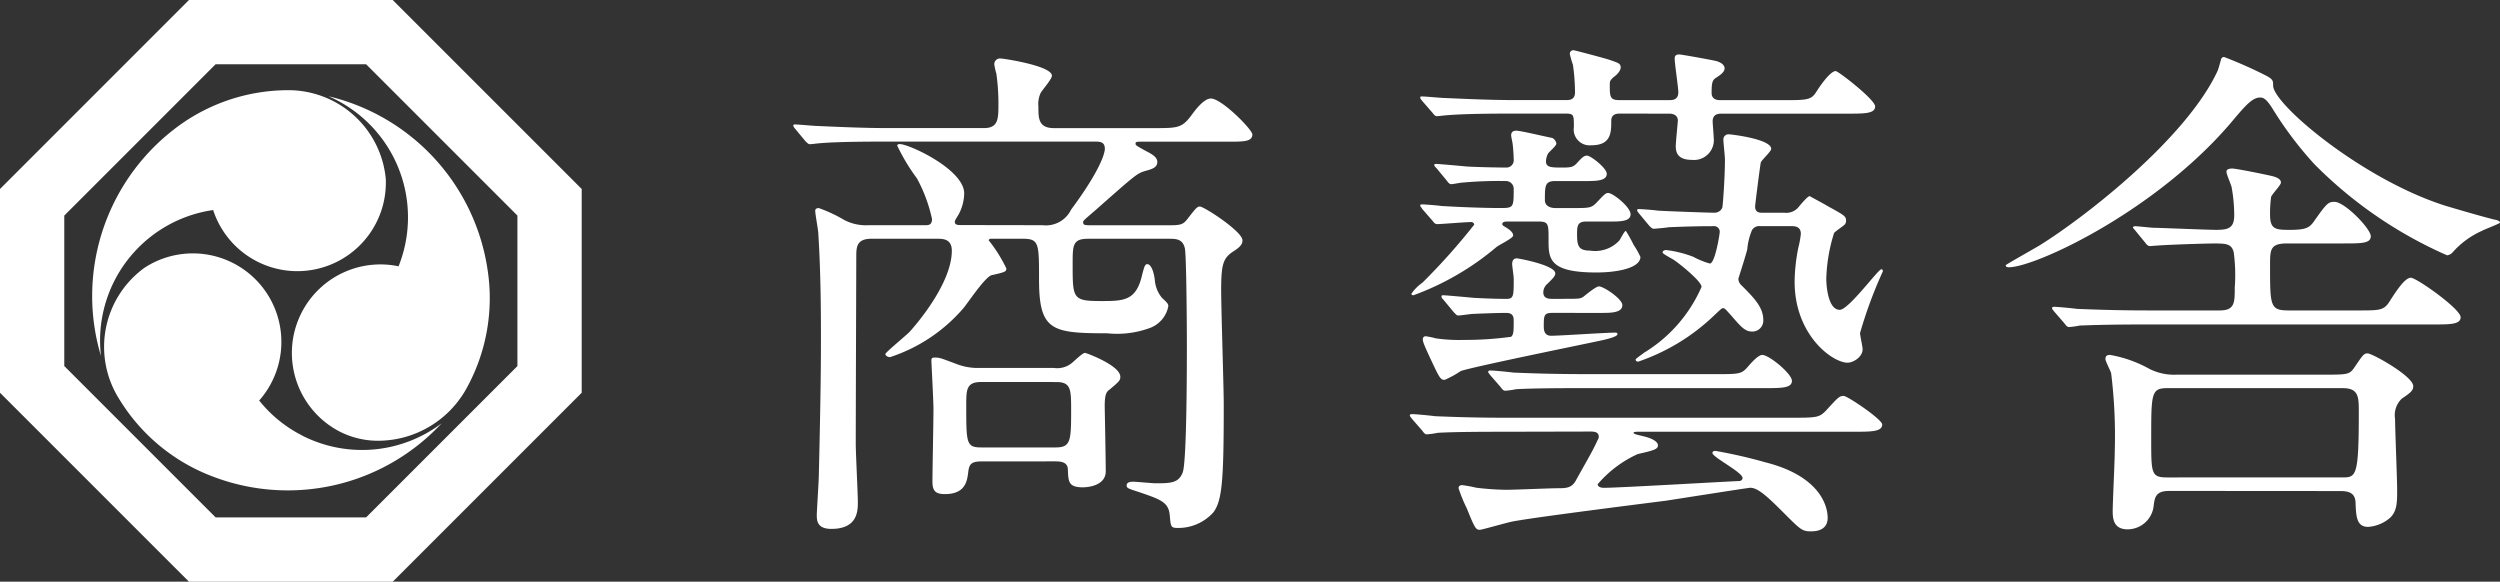
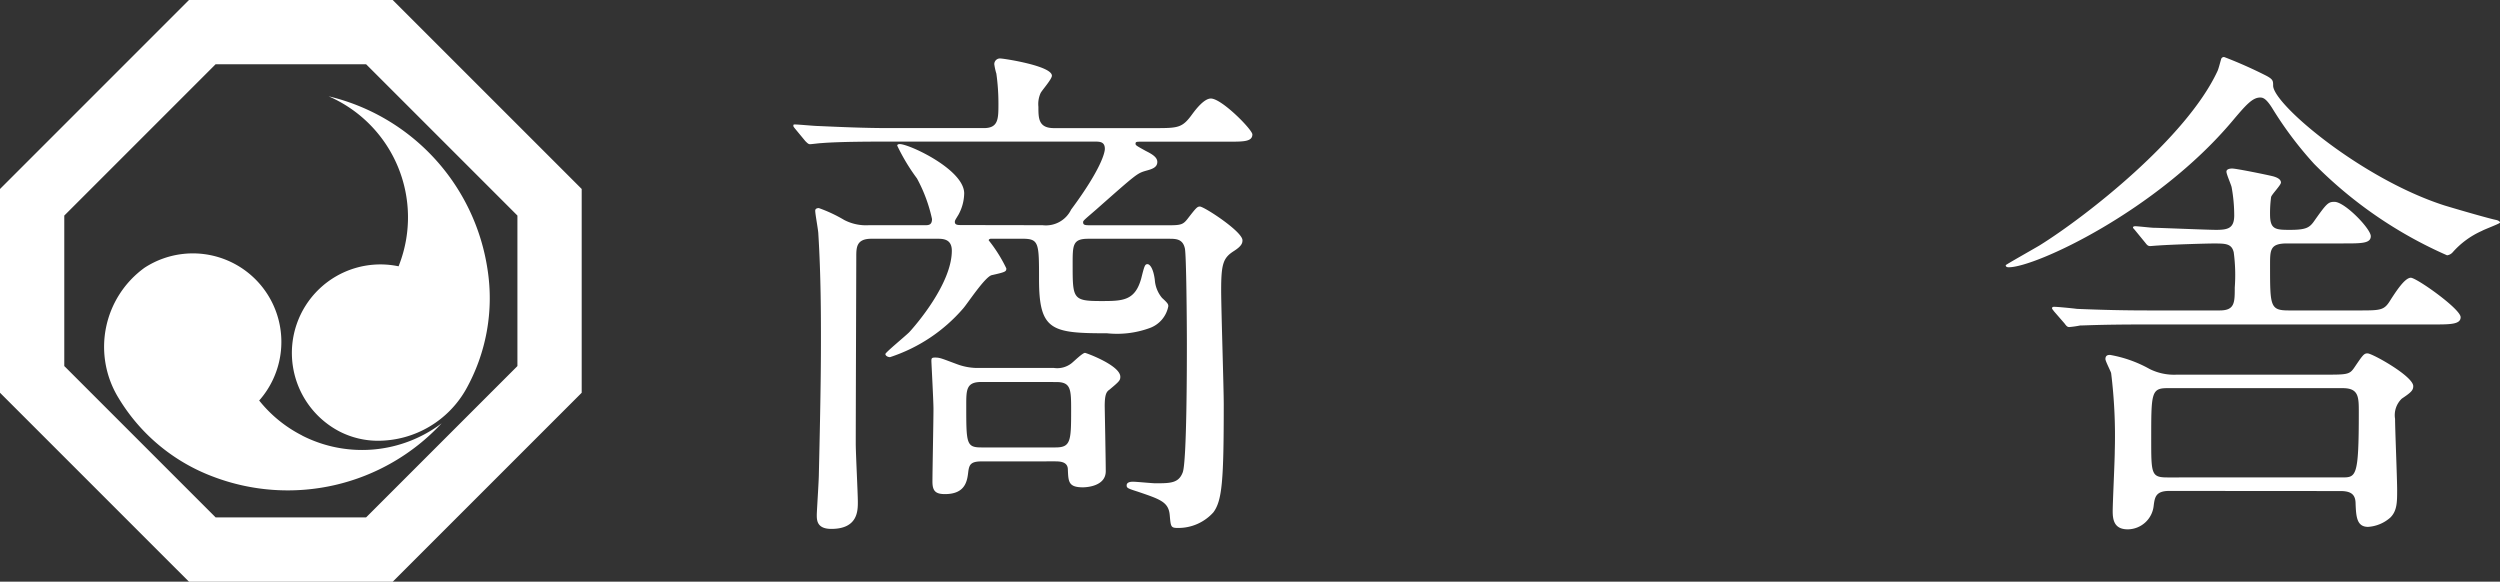
<svg xmlns="http://www.w3.org/2000/svg" width="160.248" height="37.286" viewBox="0 0 160.248 37.286">
  <rect x="0" y="0" width="160.248" height="37.286" fill="#333333" stroke="none" />
  <g id="グループ_64" data-name="グループ 64" transform="translate(-121.973 -209.161)">
    <g id="グループ_58" data-name="グループ 58" transform="translate(172.83 212.383)">
      <path id="パス_230" data-name="パス 230" d="M220.82,225.96a1.794,1.794,0,0,0,1.831-1c1.929-2.6,2.162-3.66,2.162-3.893,0-.466-.332-.466-.665-.466H210.839c-.766,0-3.061,0-4.226.1-.1,0-.6.067-.7.067s-.166-.067-.3-.2l-.632-.765c-.134-.166-.134-.166-.134-.233s.034-.067.1-.067c.233,0,1.264.1,1.5.1,1.5.066,2.995.133,4.524.133h6.089c.932,0,.932-.6.932-1.564a13.821,13.821,0,0,0-.133-1.929,3.815,3.815,0,0,1-.133-.6.366.366,0,0,1,.432-.366c.166,0,3.261.466,3.261,1.1,0,.233-.666.965-.732,1.131a1.721,1.721,0,0,0-.133.865c0,.732,0,1.364,1,1.364h6.388c1.6,0,1.83,0,2.5-.932.2-.266.732-.965,1.165-.965.7,0,2.662,2,2.662,2.3,0,.466-.566.466-1.5.466h-5.557c-.366,0-.432,0-.432.133,0,.1.066.133.665.466.4.2.731.4.731.7,0,.366-.366.466-.731.566-.566.166-.6.2-3.161,2.462-.765.665-.865.731-.865.831,0,.2.133.2.532.2h5.024c.732,0,.865-.067,1.131-.4.565-.732.632-.8.8-.8.266,0,2.728,1.6,2.728,2.162,0,.166-.033.366-.566.7-.665.433-.8.8-.8,2.5,0,1.165.166,6.288.166,7.32,0,4.891-.1,6.155-.665,6.92a3.011,3.011,0,0,1-2.263,1c-.466,0-.466-.067-.532-.8-.067-.865-.6-1.032-2.063-1.53-.631-.2-.7-.233-.7-.4s.166-.233.4-.233,1.232.1,1.431.1c.965,0,1.5,0,1.763-.7s.266-6.92.266-8.251c0-1.165-.033-5.822-.133-6.122-.133-.566-.532-.6-.965-.6h-5.224c-1,0-1,.4-1,1.63,0,2.2,0,2.362,1.8,2.362,1.4,0,2.2,0,2.6-1.464.2-.8.233-.9.4-.9.133,0,.366.233.466,1a2.017,2.017,0,0,0,.466,1.165c.366.333.4.4.4.532a1.851,1.851,0,0,1-1.2,1.4,6.111,6.111,0,0,1-2.728.333c-3.56,0-4.359-.167-4.359-3.46,0-2.329,0-2.6-1.065-2.6h-2.029c-.033,0-.133.033-.133.1a9.367,9.367,0,0,1,1.131,1.8c0,.2-.033.233-.932.433-.433.1-1.564,1.83-1.829,2.129a10.5,10.5,0,0,1-4.691,3.127c-.166,0-.3-.1-.3-.2s1.3-1.164,1.53-1.4c.433-.466,2.728-3.127,2.728-5.223,0-.732-.533-.765-.9-.765h-4.259c-.965,0-.965.566-.965,1.165,0,.133-.034,10.08-.034,11.977,0,.6.134,3.193.134,3.726,0,.565,0,1.73-1.7,1.73-.932,0-.932-.565-.932-.9,0-.233.133-2.2.133-2.628.133-5.589.133-7.486.133-8.783,0-1.2,0-3.959-.166-6.587,0-.233-.2-1.264-.2-1.5,0-.166.2-.166.233-.166a9.155,9.155,0,0,1,1.63.765,3.03,3.03,0,0,0,1.564.333h3.593c.233,0,.466,0,.466-.4a9.729,9.729,0,0,0-.965-2.6,12.547,12.547,0,0,1-1.264-2.1c0-.1.133-.1.166-.1.6,0,4.126,1.63,4.126,3.16a2.931,2.931,0,0,1-.366,1.364c-.2.333-.233.366-.233.466,0,.2.2.2.433.2ZM216.927,241.1c-.7,0-.8.2-.865.632-.067.6-.166,1.464-1.5,1.464-.6,0-.8-.2-.8-.8,0-.665.066-3.925.066-4.658,0-.5-.133-2.961-.133-3.061,0-.166,0-.233.233-.233.333,0,.433.066,1.43.433a3.788,3.788,0,0,0,1.431.233h4.757a1.484,1.484,0,0,0,1.131-.3c.134-.1.7-.666.865-.666.067,0,2.262.8,2.262,1.531,0,.233-.066.3-.7.831-.2.133-.3.333-.3,1.065,0,.033.067,3.493.067,4.159,0,.965-1.231,1.032-1.464,1.032-.932,0-.932-.366-.965-1.132,0-.532-.532-.532-.865-.532Zm-.033-5.09c-.965,0-.965.5-.965,1.5,0,2.429,0,2.695.965,2.695h4.758c.965,0,1-.4,1-2.329,0-1.4,0-1.863-.965-1.863Z" transform="translate(-204.85 -214.747)" fill="#fff" />
-       <path id="パス_231" data-name="パス 231" d="M275.232,238.865c-.765,0-3.028,0-4.192.067a5.9,5.9,0,0,1-.7.1c-.133,0-.2-.1-.3-.233l-.665-.765c-.1-.133-.133-.166-.133-.2,0-.067.033-.1.133-.1.233,0,1.264.1,1.464.133,1.53.066,2.995.1,4.558.1H293.53c1.764,0,1.93,0,2.362-.433.8-.865.865-.965,1.165-.965.233,0,2.462,1.5,2.462,1.83,0,.465-.7.465-1.8.465H283.982c-.2,0-.4,0-.4.067,0,.1.433.166.533.2.932.2,1.031.5,1.031.6,0,.266-.3.333-1.3.566a7.385,7.385,0,0,0-2.562,1.929c0,.2.266.233.4.233.965,0,8.317-.433,8.65-.433.067,0,.233-.033.233-.2,0-.366-1.929-1.331-1.929-1.6,0-.066.034-.133.2-.133a31.926,31.926,0,0,1,3.194.731c3.427.865,3.992,2.728,3.992,3.56,0,.532-.333.865-1.065.865-.566,0-.666-.1-1.73-1.164-1.032-1.032-1.664-1.63-2.162-1.63-.133,0-4.558.7-5.423.831-1.564.2-8.451,1.065-9.815,1.331-.366.067-1.963.533-2.1.533-.266,0-.333-.133-.832-1.364a9.832,9.832,0,0,1-.532-1.3c0-.166.133-.2.233-.2a8.574,8.574,0,0,1,.9.166,17.48,17.48,0,0,0,1.929.133c.532,0,2.828-.1,3.294-.1.5,0,.9,0,1.164-.5.831-1.5,1.065-1.863,1.4-2.6a.353.353,0,0,0,.067-.2c0-.333-.333-.333-.566-.333Zm.233-13.474c-.066,0-.3,0-.3.166,0,.067.1.133.166.166.333.2.533.366.533.566,0,.166-.9.6-1.065.731a17.5,17.5,0,0,1-5.323,3.095c-.033,0-.133,0-.133-.1a2.77,2.77,0,0,1,.7-.7,40.565,40.565,0,0,0,3.327-3.726.188.188,0,0,0-.2-.166c-.333,0-1.929.133-2.162.133-.134,0-.2-.066-.3-.2l-.666-.765c-.1-.166-.133-.166-.133-.233s.066-.066.133-.066c.166,0,1,.066,1.2.1,1.065.067,2.728.133,3.792.133.865,0,.865-.033.865-1.264a.5.5,0,0,0-.466-.466,25.767,25.767,0,0,0-2.828.1c-.1,0-.6.1-.7.1-.133,0-.2-.1-.3-.233l-.632-.765c-.1-.1-.166-.167-.166-.233s.1-.066.133-.066c.133,0,1.63.133,1.962.166.533.033,1.93.066,2.5.066a.472.472,0,0,0,.5-.432c0-.233-.033-.8-.066-1.032,0-.1-.1-.5-.1-.6,0-.266.2-.3.333-.3.266,0,1.929.4,2.3.466a.468.468,0,0,1,.266.366c0,.133-.466.533-.533.632a1.126,1.126,0,0,0-.133.5c0,.4.333.4,1.1.4.566,0,.665-.066.865-.266.333-.366.466-.5.666-.5.233,0,1.264.8,1.264,1.165,0,.466-.7.466-1.4.466h-1.9c-.666,0-.666.3-.666,1.231,0,.333.3.5.666.5h1.1c1.065,0,1.2,0,1.531-.333.532-.565.6-.632.765-.632.3,0,1.431.9,1.431,1.364s-.665.466-1.364.466h-1.5c-.566,0-.566.333-.566.831,0,.732.1,1.032.832,1.032a2.113,2.113,0,0,0,1.863-.632c.067-.066.333-.632.433-.632a9.828,9.828,0,0,1,.5.9,5.648,5.648,0,0,1,.433.766c0,.7-1.431,1-2.828,1-3.061,0-3.061-.9-3.061-2.1,0-1,0-1.165-.632-1.165Zm7.253-6.92c-.166,0-.566,0-.566.466,0,.732,0,1.564-1.264,1.564a1.02,1.02,0,0,1-1.132-1.165c0-.8,0-.865-.565-.865H275.9c-.765,0-3.027,0-4.192.1-.133,0-.632.066-.732.066s-.166-.066-.266-.2l-.666-.765c-.133-.166-.133-.166-.133-.233s.034-.066.1-.066c.266,0,1.264.1,1.5.1,1.5.067,2.994.133,4.558.133h3.16c.233,0,.6,0,.6-.5a12.922,12.922,0,0,0-.133-1.764,5.423,5.423,0,0,1-.2-.7.226.226,0,0,1,.233-.233c.067,0,1.83.466,2.263.6.566.2.765.233.765.5,0,.233-.266.5-.466.632-.2.2-.233.233-.233.466,0,.765,0,1,.6,1h3.227c.166,0,.566,0,.566-.5,0-.333-.233-1.83-.233-2.162,0-.133.034-.266.3-.266.1,0,2,.333,2.4.433.2.066.5.2.5.466,0,.233-.3.433-.5.566-.266.166-.333.266-.333,1,0,.466.432.466.565.466h3.96c1.663,0,1.863,0,2.229-.6.233-.366.865-1.264,1.2-1.264.166,0,2.528,1.83,2.528,2.263,0,.466-.665.466-1.763.466h-8.052c-.2,0-.6,0-.6.5,0,.133.066.865.066,1.032a1.272,1.272,0,0,1-1.4,1.43c-.832,0-1.031-.4-1.031-.865,0-.266.133-1.531.133-1.664,0-.332-.3-.432-.533-.432Zm-4.359,12.775c-.532,0-.532.2-.532.865,0,.166,0,.6.466.6.6,0,3.46-.2,4.126-.2.033,0,.133,0,.133.1,0,.166-.732.333-1.032.4-1.4.3-8.284,1.7-9.016,1.963a6.176,6.176,0,0,1-1.032.566c-.266,0-.333-.133-.865-1.264-.5-1.065-.532-1.2-.532-1.331a.177.177,0,0,1,.2-.2,5.41,5.41,0,0,1,.631.133,10.419,10.419,0,0,0,1.8.1,21.331,21.331,0,0,0,3.027-.2c.166-.133.166-.4.166-1.065,0-.4-.233-.466-.5-.466-.433,0-1.5.033-2.129.066-.133,0-.765.1-.932.1-.1,0-.166-.1-.3-.233l-.632-.765c-.133-.133-.133-.167-.133-.233s.066-.066.1-.066c.166,0,1.63.133,1.962.166.632.033,1.431.066,2.1.066.466,0,.466-.2.466-1.3,0-.133-.1-.8-.1-.932,0-.233.1-.366.3-.366.1,0,2.463.433,2.463.965,0,.166-.133.3-.5.665a.711.711,0,0,0-.266.565c0,.4.4.4.533.4h.7c1.032,0,1.132,0,1.331-.133.133-.1.8-.665,1-.665.3,0,1.5.8,1.5,1.2,0,.5-.731.5-1.4.5Zm10.48,3.926c1.5,0,1.663,0,2.062-.466.233-.266.665-.766.932-.766.433,0,1.9,1.2,1.9,1.664s-.666.465-1.764.465H280.255c-.765,0-3.028,0-4.192.067a5.933,5.933,0,0,1-.7.1c-.133,0-.2-.1-.3-.233l-.666-.765c-.1-.133-.133-.166-.133-.2,0-.067.033-.1.133-.1.233,0,1.264.1,1.464.133,1.53.066,2.994.1,4.558.1Zm-4.891-10.281c-.133-.166-.133-.166-.133-.233s.066-.066.1-.066c.2,0,1.032.066,1.231.1.5.033,3.194.133,3.627.133a.535.535,0,0,0,.5-.333c.034-.166.166-1.9.166-3.094,0-.2-.1-1.065-.1-1.264a.324.324,0,0,1,.366-.333c.133,0,2.7.3,2.7.932,0,.166-.6.7-.665.865-.034.1-.366,2.7-.366,2.828,0,.4.3.4.466.4h1.4a1.035,1.035,0,0,0,.865-.3c.166-.2.632-.765.765-.765.233.133.865.466,1.2.666,1.032.565,1.132.632,1.132.9a.358.358,0,0,1-.067.233c-.066.1-.6.433-.7.566a10.6,10.6,0,0,0-.5,2.961c0,.1.034,1.963.865,1.963.566,0,2.462-2.6,2.662-2.6.066,0,.1.033.1.133a28.328,28.328,0,0,0-1.464,3.959c0,.133.166.865.166,1.031,0,.5-.6.865-.965.865-.965,0-3.393-1.764-3.393-5.19a11.561,11.561,0,0,1,.233-2.162,6.226,6.226,0,0,0,.166-.9c0-.5-.4-.5-.632-.5H291.7a.531.531,0,0,0-.532.266,4.157,4.157,0,0,0-.3,1.232c-.1.4-.4,1.33-.566,1.863a.55.55,0,0,0,.166.4c.832.832,1.43,1.43,1.43,2.262a.7.7,0,0,1-.731.732c-.433,0-.7-.3-1.331-1.032-.366-.4-.4-.466-.532-.466-.067,0-.133.066-.732.632a13.15,13.15,0,0,1-4.691,2.795c-.066,0-.166-.033-.166-.133,0-.066.466-.366.533-.433a9.269,9.269,0,0,0,3.692-4.225c0-.366-1.5-1.564-1.829-1.764-.6-.332-.666-.4-.666-.432,0-.133.133-.166.233-.166a7.31,7.31,0,0,1,1.73.433,5.111,5.111,0,0,0,1.065.432c.333,0,.633-1.9.633-2.029a.359.359,0,0,0-.4-.366c-1.5,0-2.695.066-2.861.066-.133.033-.9.1-.965.1-.1,0-.167-.067-.3-.2Z" transform="translate(-229.729 -214.412)" fill="#fff" />
      <path id="パス_232" data-name="パス 232" d="M359.614,224.632c1.1.333,2.961.865,3.327.932.133.033.233.1.233.166s-1,.433-1.164.533a5.416,5.416,0,0,0-1.864,1.364.578.578,0,0,1-.366.2,27.518,27.518,0,0,1-8.517-5.855,23.513,23.513,0,0,1-2.7-3.593c-.4-.632-.6-.665-.765-.665-.5,0-.931.5-1.8,1.53-4.858,5.755-12.61,9.349-14.307,9.349-.066,0-.2,0-.2-.133,0-.033,1.83-1.065,2.163-1.264,2.995-1.863,9.416-6.887,11.411-11.179.067-.133.2-.665.233-.765a.182.182,0,0,1,.2-.133,28.369,28.369,0,0,1,2.7,1.2c.433.233.433.333.433.632C348.635,218.145,354.324,222.935,359.614,224.632Zm-19.8,1.63c-.133-.167-.166-.167-.166-.233,0-.033.067-.066.133-.066.2,0,1.031.1,1.2.1.333,0,3.427.133,3.992.133.765,0,1.164-.1,1.164-.932a10.175,10.175,0,0,0-.166-1.8c-.033-.167-.333-.832-.333-1s.233-.2.366-.2c.266,0,2.229.4,2.628.5.1.033.5.133.5.4,0,.167-.6.766-.632.932a7.841,7.841,0,0,0-.067,1.1c0,.965.333,1,1.265,1,1.031,0,1.264-.133,1.564-.565.8-1.132.9-1.231,1.3-1.231.665,0,2.329,1.73,2.329,2.2s-.6.466-1.763.466h-3.594c-1.1,0-1.1.4-1.1,1.4,0,2.628,0,2.895,1.2,2.895h4.458c1.5,0,1.664,0,2.1-.732.266-.4.865-1.364,1.264-1.364.366,0,3.194,2,3.194,2.529,0,.466-.666.466-1.764.466H340.45c-2.928,0-3.892.066-4.192.066a5.907,5.907,0,0,1-.7.1c-.133,0-.2-.1-.3-.233l-.665-.765c-.1-.133-.133-.166-.133-.2,0-.067.033-.1.133-.1.233,0,1.231.1,1.464.133,1.63.067,2.995.1,4.558.1h4.592c.964,0,.964-.5.964-1.464a10.928,10.928,0,0,0-.066-2.262c-.133-.566-.532-.566-1.3-.566-.432,0-2.695.066-3.592.133-.067,0-.4.033-.466.033-.133,0-.2-.067-.3-.2Zm2.162,16.668c-.865,0-.932.4-1,.932a1.685,1.685,0,0,1-1.664,1.53c-.865,0-.965-.6-.965-1.164,0-.533.133-3.26.133-3.859a32.87,32.87,0,0,0-.233-4.991c-.033-.133-.366-.765-.366-.9,0-.266.2-.266.3-.266a8.034,8.034,0,0,1,2.529.9,3.489,3.489,0,0,0,1.73.366h9.416c1.5,0,1.663,0,1.963-.433.565-.832.631-.932.865-.932.3,0,2.928,1.464,2.928,2.1,0,.266-.133.4-.732.8a1.463,1.463,0,0,0-.433,1.3c0,.666.133,3.826.133,4.558,0,.765,0,1.33-.433,1.763a2.385,2.385,0,0,1-1.43.6c-.731,0-.765-.665-.8-1.464,0-.566-.233-.832-.965-.832Zm11.046-.865c.931,0,1.1,0,1.1-4.159,0-1,0-1.564-1.032-1.564H341.848c-1.032,0-1.032.333-1.032,3.261,0,2.229,0,2.462,1.032,2.462Z" transform="translate(-253.782 -214.684)" fill="#fff" />
    </g>
    <g id="グループ_63" data-name="グループ 63" transform="translate(121.973 209.161)">
      <path id="パス_233" data-name="パス 233" d="M159.259,221.274l-12.113-12.112h-13.06l-12.113,12.113v13.061l12.113,12.112h13.06l12.113-12.112Zm-13.82,21.051h-9.646l-9.7-9.7v-9.646l9.7-9.7h9.646l9.7,9.7v9.646Z" transform="translate(-121.973 -209.161)" fill="#fff" />
      <g id="グループ_62" data-name="グループ 62" transform="translate(5.906 5.782)">
        <g id="グループ_59" data-name="グループ 59">
-           <path id="パス_234" data-name="パス 234" d="M144.129,218.584h-.069a11.958,11.958,0,0,0-7.375,2.636,13.514,13.514,0,0,0-5.073,11.128,13.33,13.33,0,0,0,.552,3.268,8.456,8.456,0,0,1,7.053-9.33l.136-.021.045.129a5.68,5.68,0,0,0,5.349,3.789c.084,0,.168,0,.253-.006a5.674,5.674,0,0,0,5.42-5.916,6.273,6.273,0,0,0-6.289-5.678" transform="translate(-131.598 -218.584)" fill="#fff" />
-         </g>
+           </g>
        <g id="グループ_60" data-name="グループ 60" transform="translate(0.781 10.453)">
          <path id="パス_235" data-name="パス 235" d="M145.553,247.3a8.373,8.373,0,0,1-2.67-2.137l-.087-.106.088-.1a5.674,5.674,0,0,0-7.431-8.414,6.258,6.258,0,0,0-1.665,8.36,11.964,11.964,0,0,0,6.014,5.018,13.456,13.456,0,0,0,14.692-3.405,8.458,8.458,0,0,1-8.941.789Z" transform="translate(-132.871 -235.619)" fill="#fff" />
        </g>
        <g id="グループ_61" data-name="グループ 61" transform="translate(12.794 0.391)">
          <path id="パス_236" data-name="パス 236" d="M163.6,238.035a11.96,11.96,0,0,0,1.4-7.706,13.454,13.454,0,0,0-10.188-11.108,8.457,8.457,0,0,1,4.534,10.768l-.048.128-.134-.025A5.675,5.675,0,0,0,155.5,240.7a5.411,5.411,0,0,0,2.523.6A6.494,6.494,0,0,0,163.6,238.035Z" transform="translate(-152.448 -219.221)" fill="#fff" />
        </g>
      </g>
    </g>
  </g>
</svg>